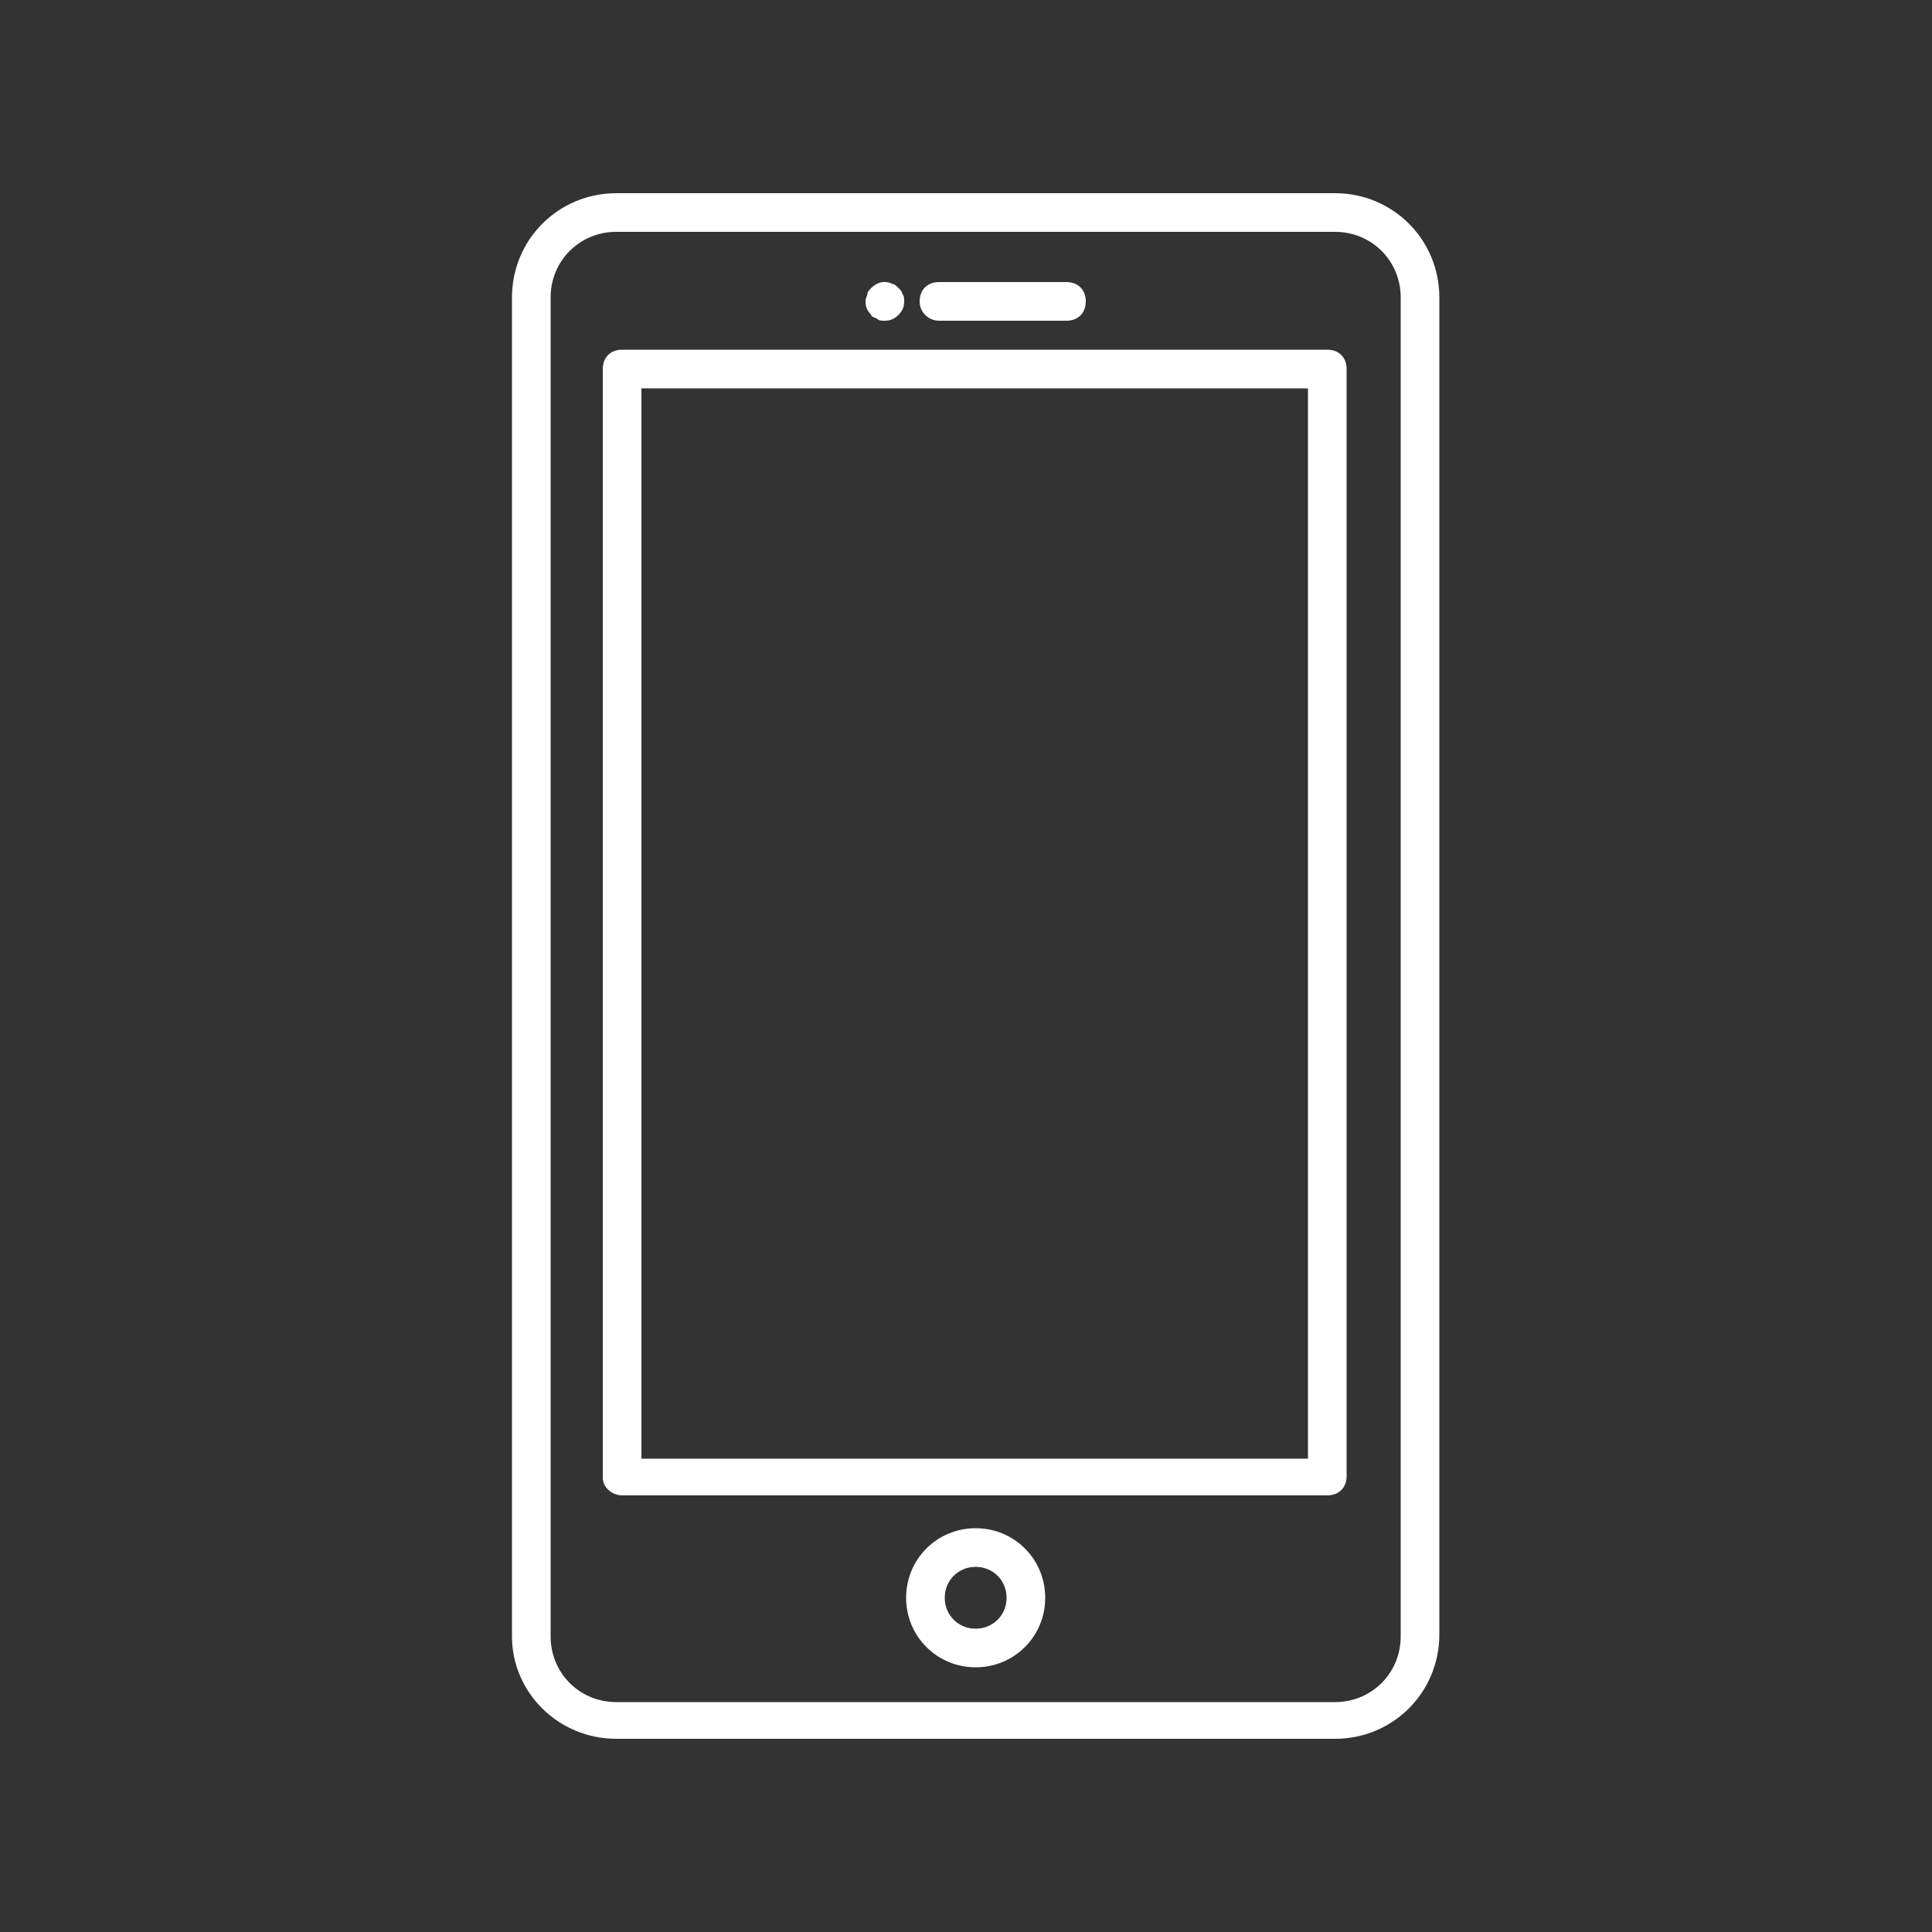
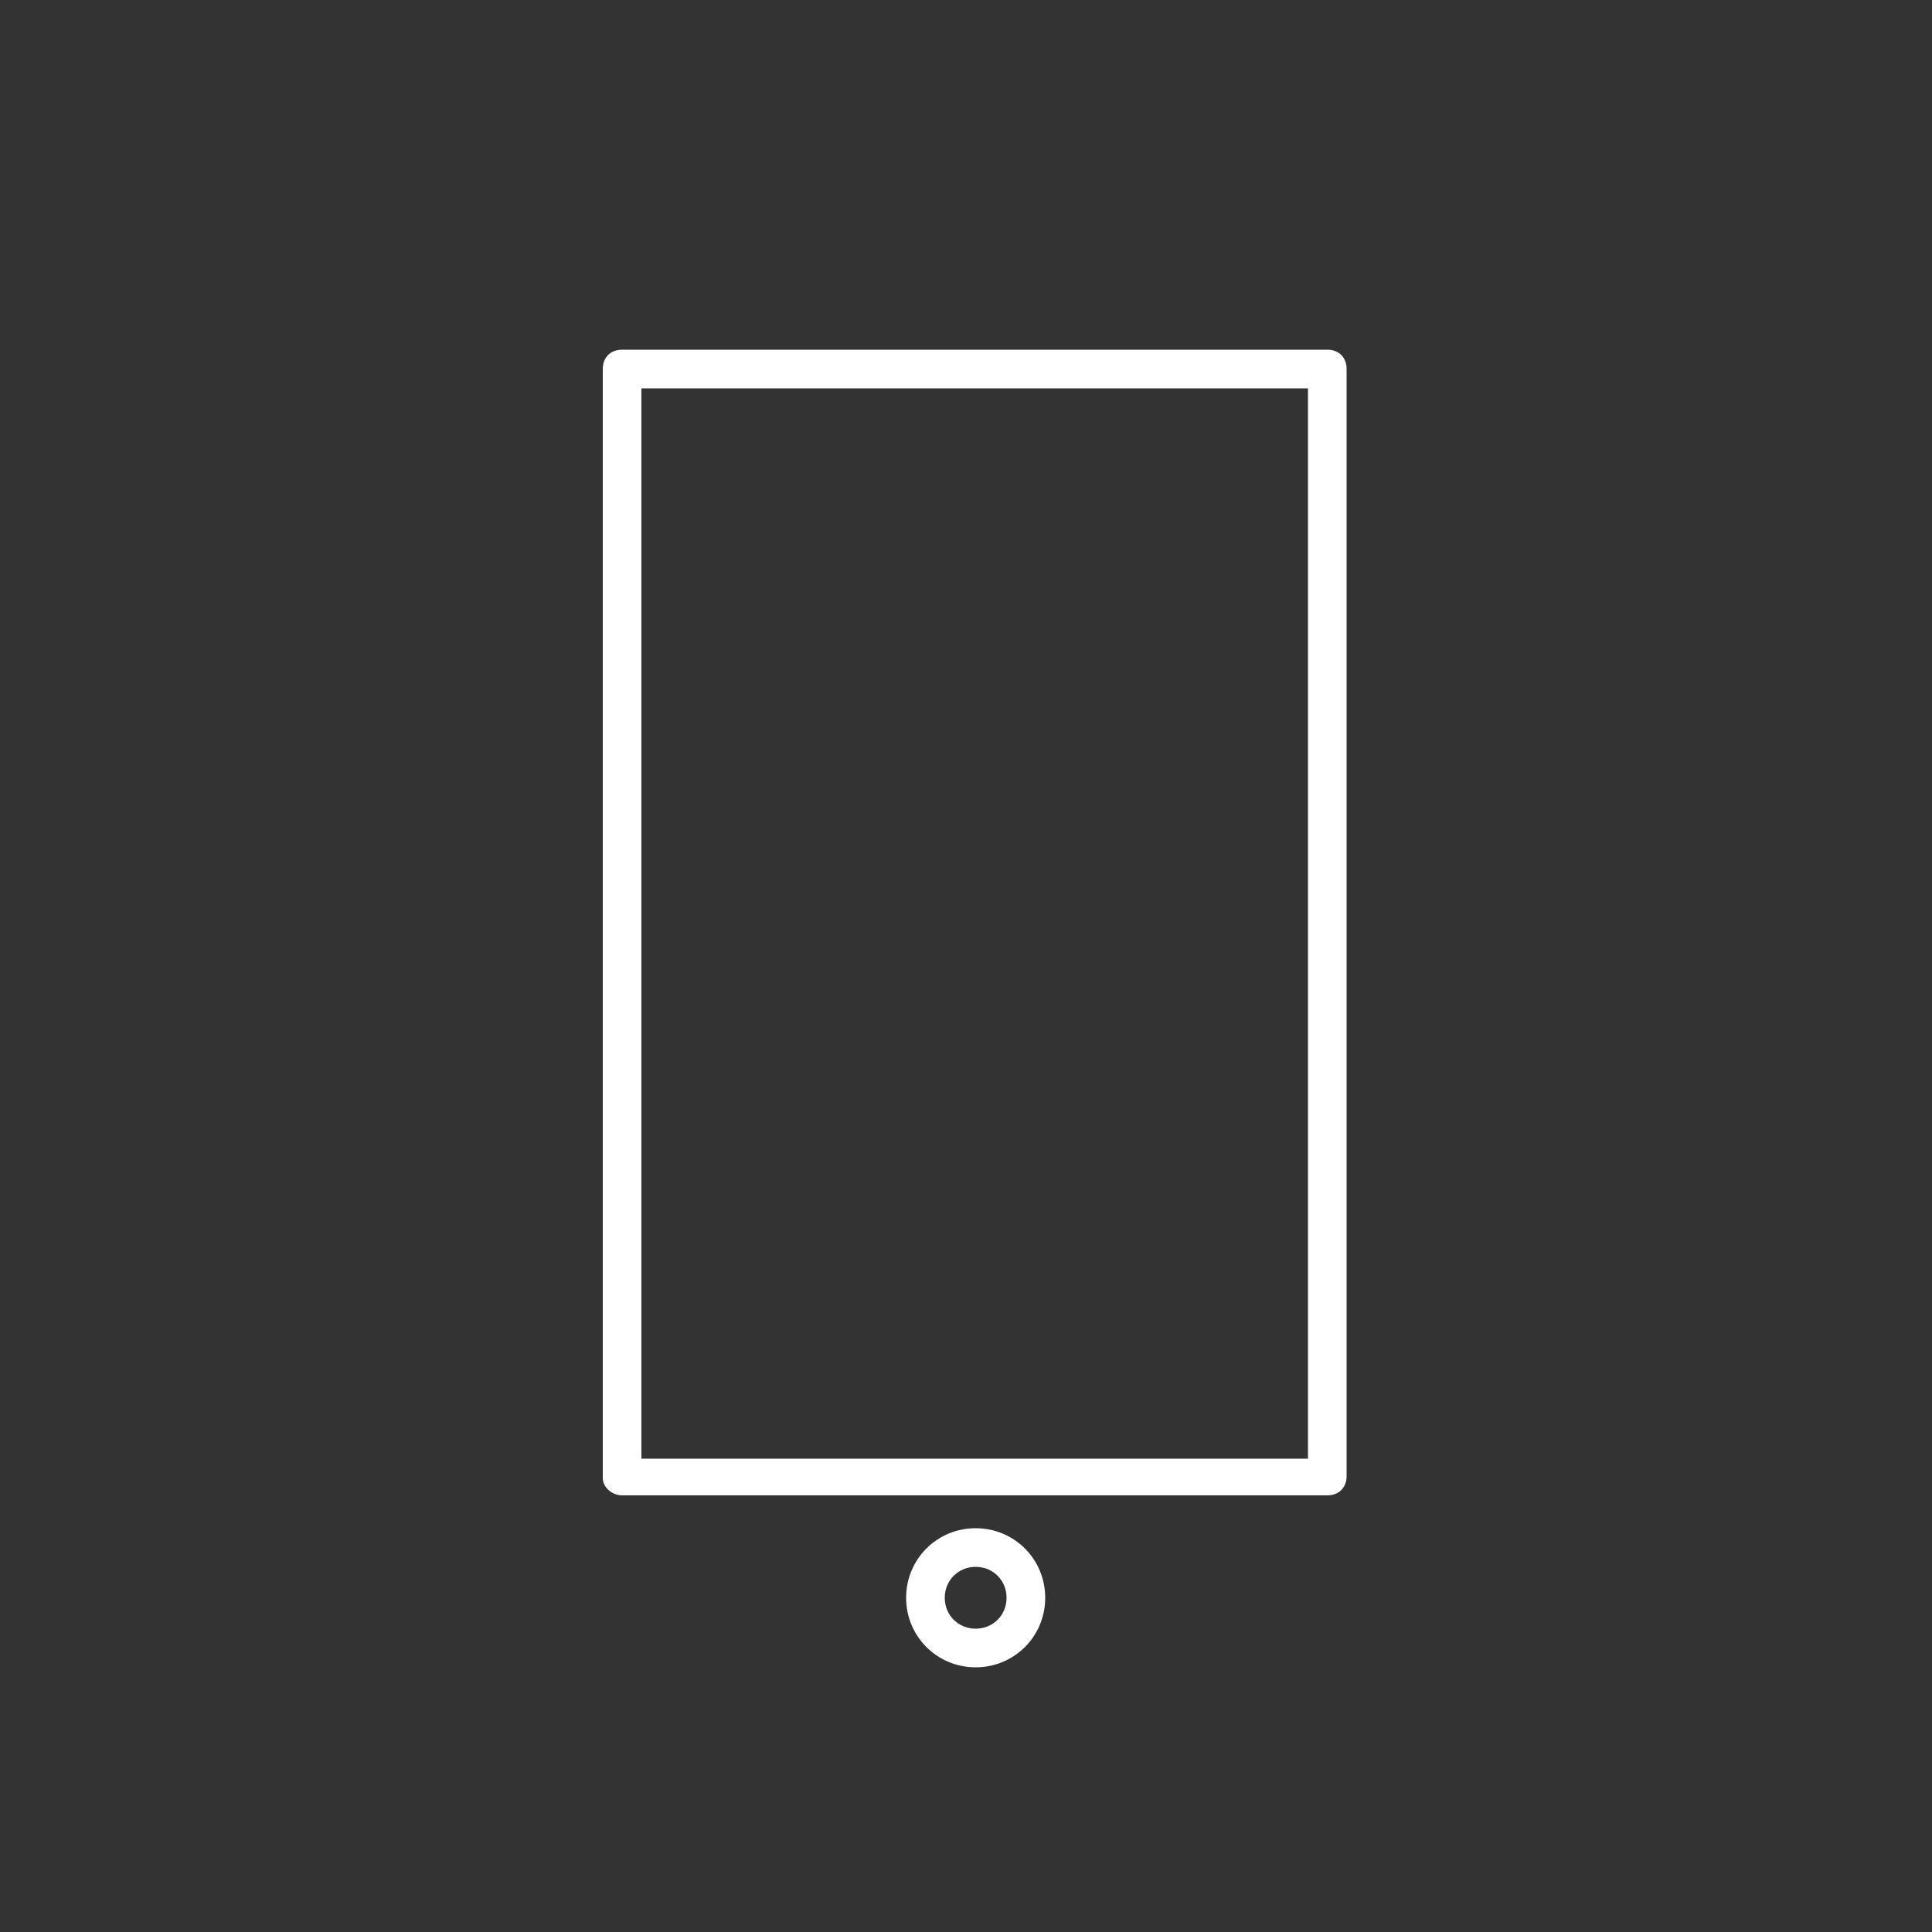
<svg xmlns="http://www.w3.org/2000/svg" height="100px" width="100px" fill="#fff" x="0px" y="0px" viewBox="0 0 100 100" style="enable-background:new 0 0 100 100;" xml:space="preserve">
  <rect x="0" y="0" width="100" height="100" fill="#333333" stroke="none" />
  <style type="text/css">	.st0{fill:none;stroke:#000000;stroke-width:2;stroke-linecap:round;stroke-linejoin:round;stroke-miterlimit:10;}	.st1{fill:none;stroke:#000000;stroke-width:2;stroke-miterlimit:10;}</style>
-   <path d="M31.9,90h37.2c3,0,5.4-2.4,5.4-5.4V15.4c0-3-2.4-5.4-5.4-5.4H31.9c-3,0-5.4,2.4-5.4,5.4v69.3C26.5,87.6,28.9,90,31.9,90z   M28.5,15.4c0-1.9,1.5-3.4,3.4-3.4h37.2c1.9,0,3.4,1.5,3.4,3.4v69.3c0,1.9-1.5,3.4-3.4,3.4H31.9c-1.9,0-3.4-1.5-3.4-3.4V15.4z" />
  <path d="M32.2,77.4h36.5c0.6,0,1-0.4,1-1V19.1c0-0.6-0.4-1-1-1H32.2c-0.6,0-1,0.4-1,1v57.4C31.2,77,31.7,77.4,32.2,77.4z M33.2,20.1  h34.5v55.4H33.2V20.1z" />
-   <path d="M48.6,16.6h6.6c0.6,0,1-0.4,1-1s-0.4-1-1-1h-6.6c-0.6,0-1,0.4-1,1S48.1,16.6,48.6,16.6z" />
-   <path d="M45.4,16.5c0.1,0.1,0.2,0.1,0.4,0.1c0.3,0,0.5-0.1,0.7-0.3c0.2-0.2,0.3-0.4,0.3-0.7c0-0.1,0-0.3-0.1-0.4  c0-0.1-0.1-0.2-0.2-0.3c-0.1-0.1-0.2-0.2-0.3-0.2c-0.4-0.2-0.8-0.1-1.1,0.2c-0.1,0.1-0.2,0.2-0.2,0.3c0,0.1-0.1,0.2-0.1,0.4  c0,0.3,0.1,0.5,0.3,0.7C45.1,16.4,45.2,16.4,45.4,16.5z" />
-   <path d="M50.5,79.1c-2,0-3.6,1.6-3.6,3.6c0,2,1.6,3.6,3.6,3.6s3.6-1.6,3.6-3.6C54.1,80.7,52.5,79.1,50.5,79.1z M50.5,84.3  c-0.9,0-1.6-0.7-1.6-1.6c0-0.9,0.7-1.6,1.6-1.6s1.6,0.7,1.6,1.6C52.1,83.6,51.4,84.3,50.5,84.3z" />
+   <path d="M50.5,79.1c-2,0-3.6,1.6-3.6,3.6c0,2,1.6,3.6,3.6,3.6s3.6-1.6,3.6-3.6C54.1,80.7,52.5,79.1,50.5,79.1M50.5,84.3  c-0.9,0-1.6-0.7-1.6-1.6c0-0.9,0.7-1.6,1.6-1.6s1.6,0.7,1.6,1.6C52.1,83.6,51.4,84.3,50.5,84.3z" />
</svg>